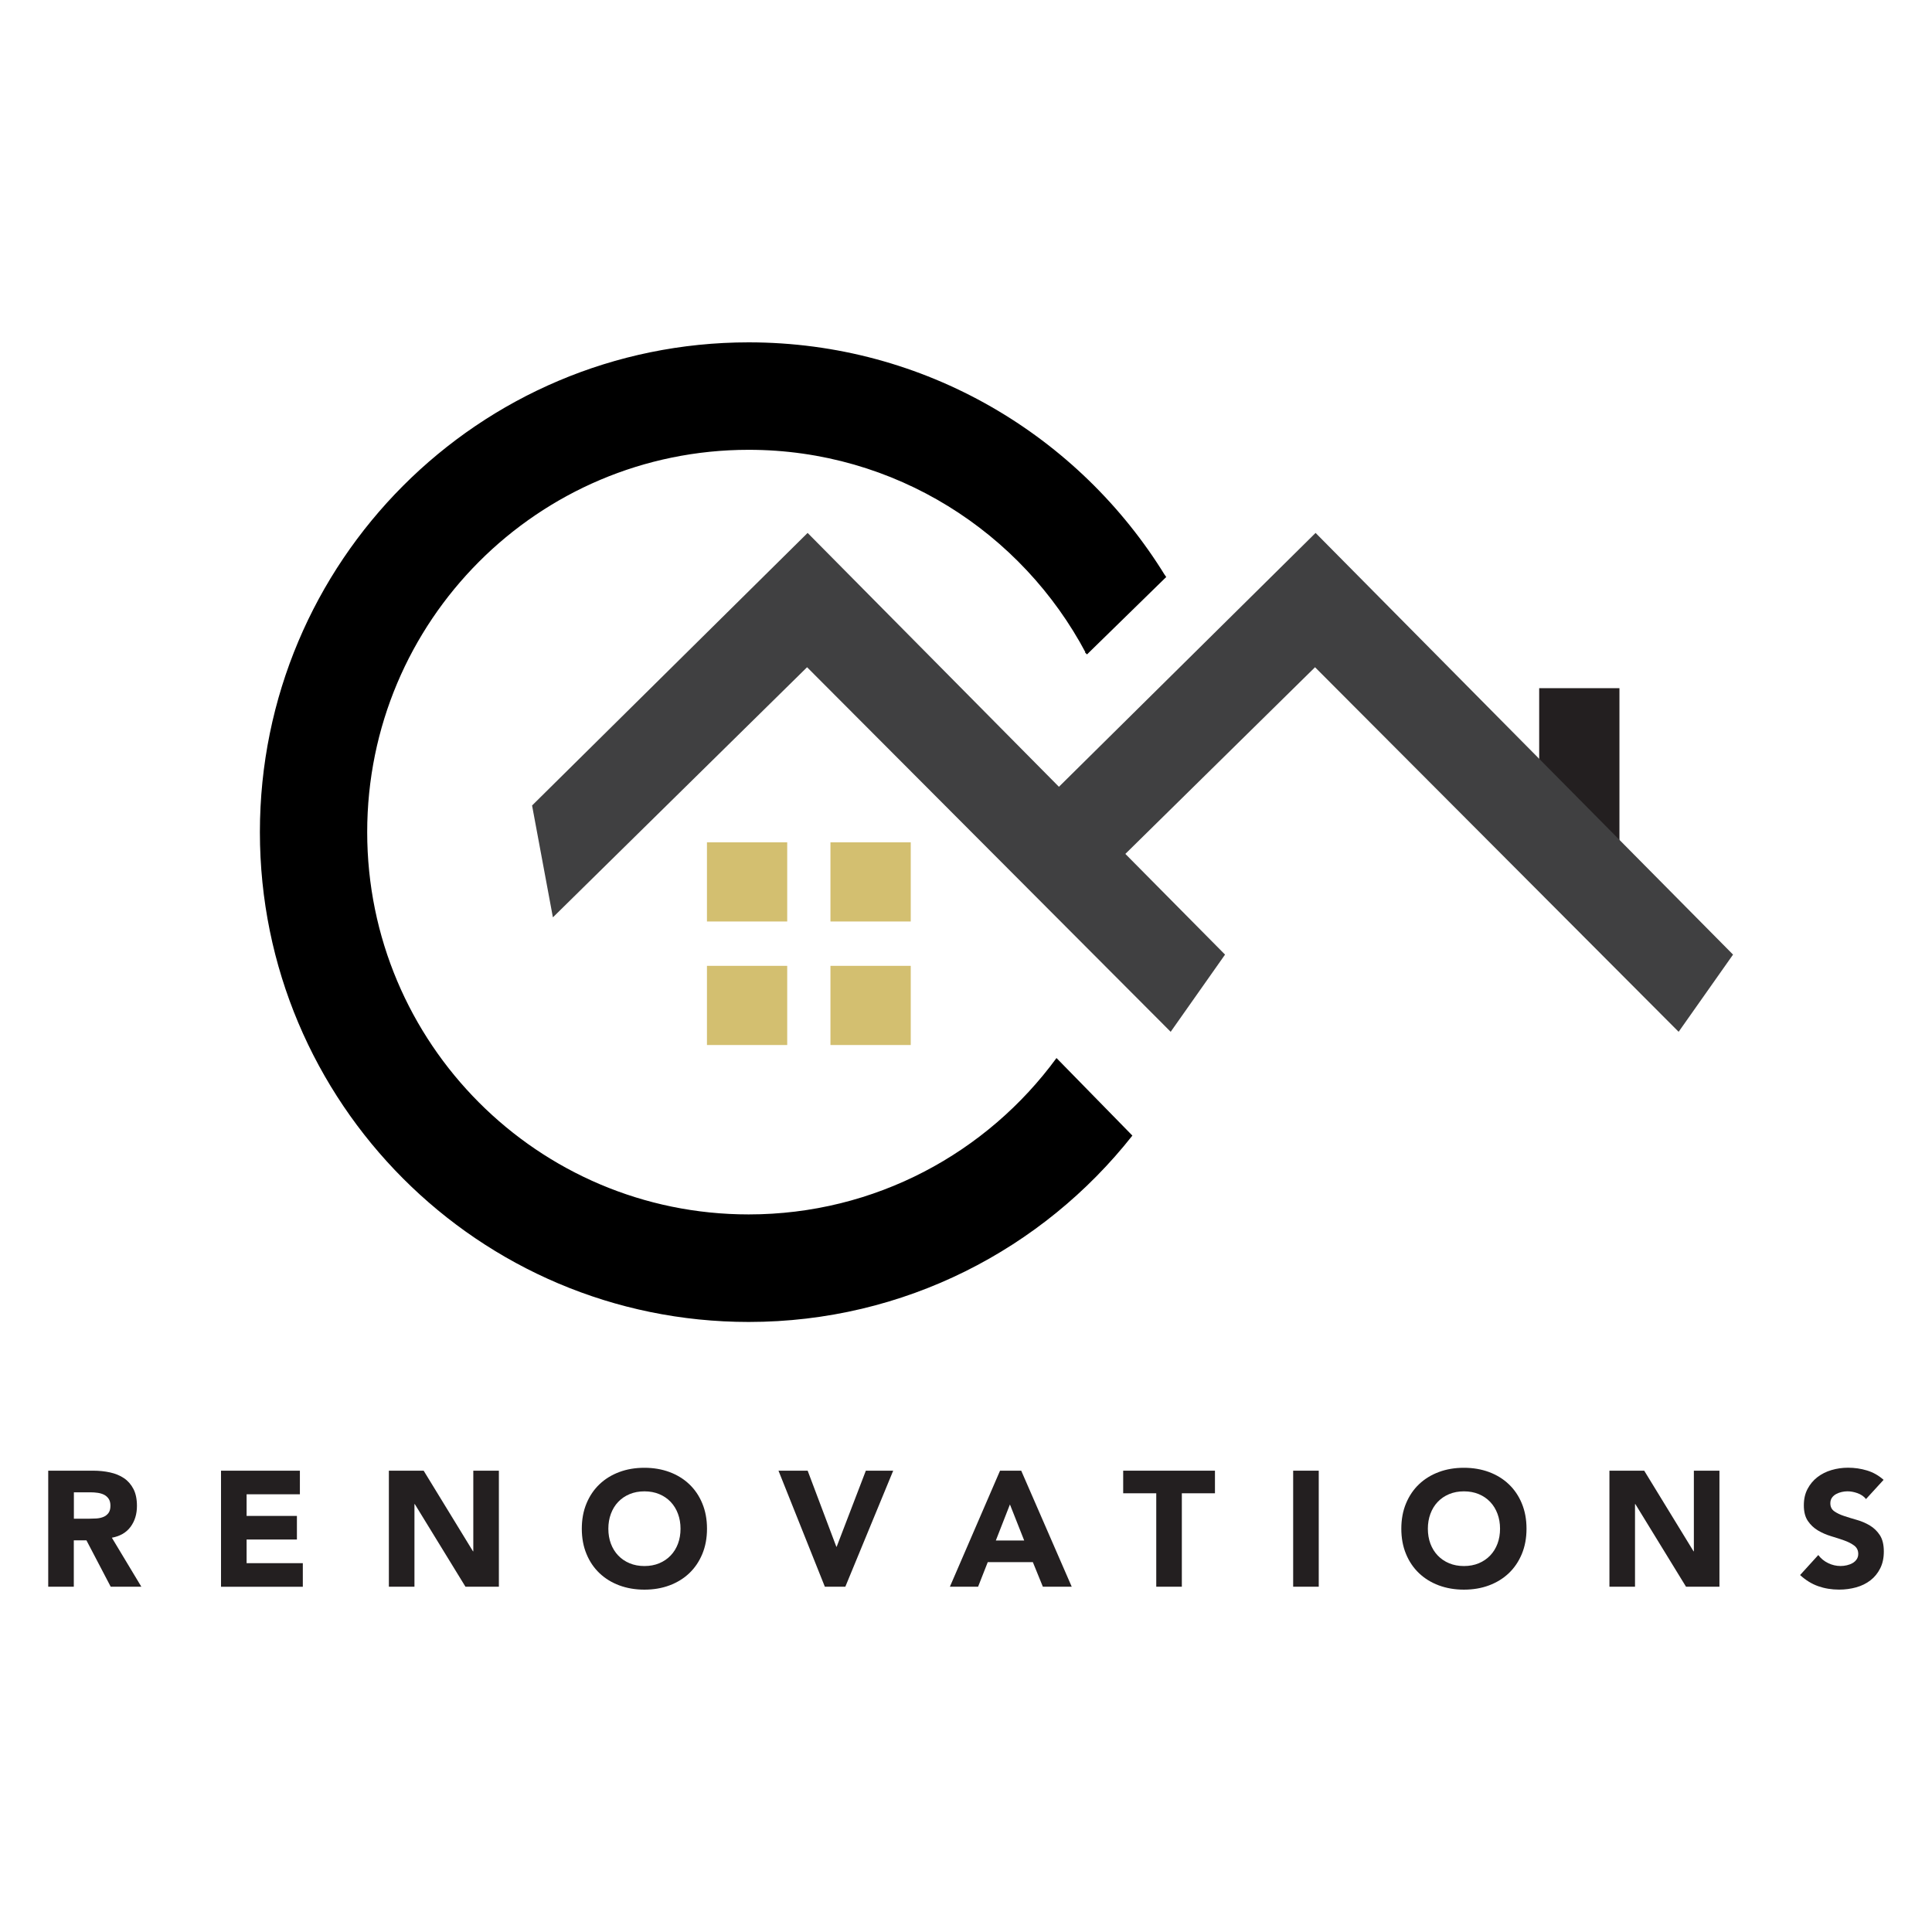
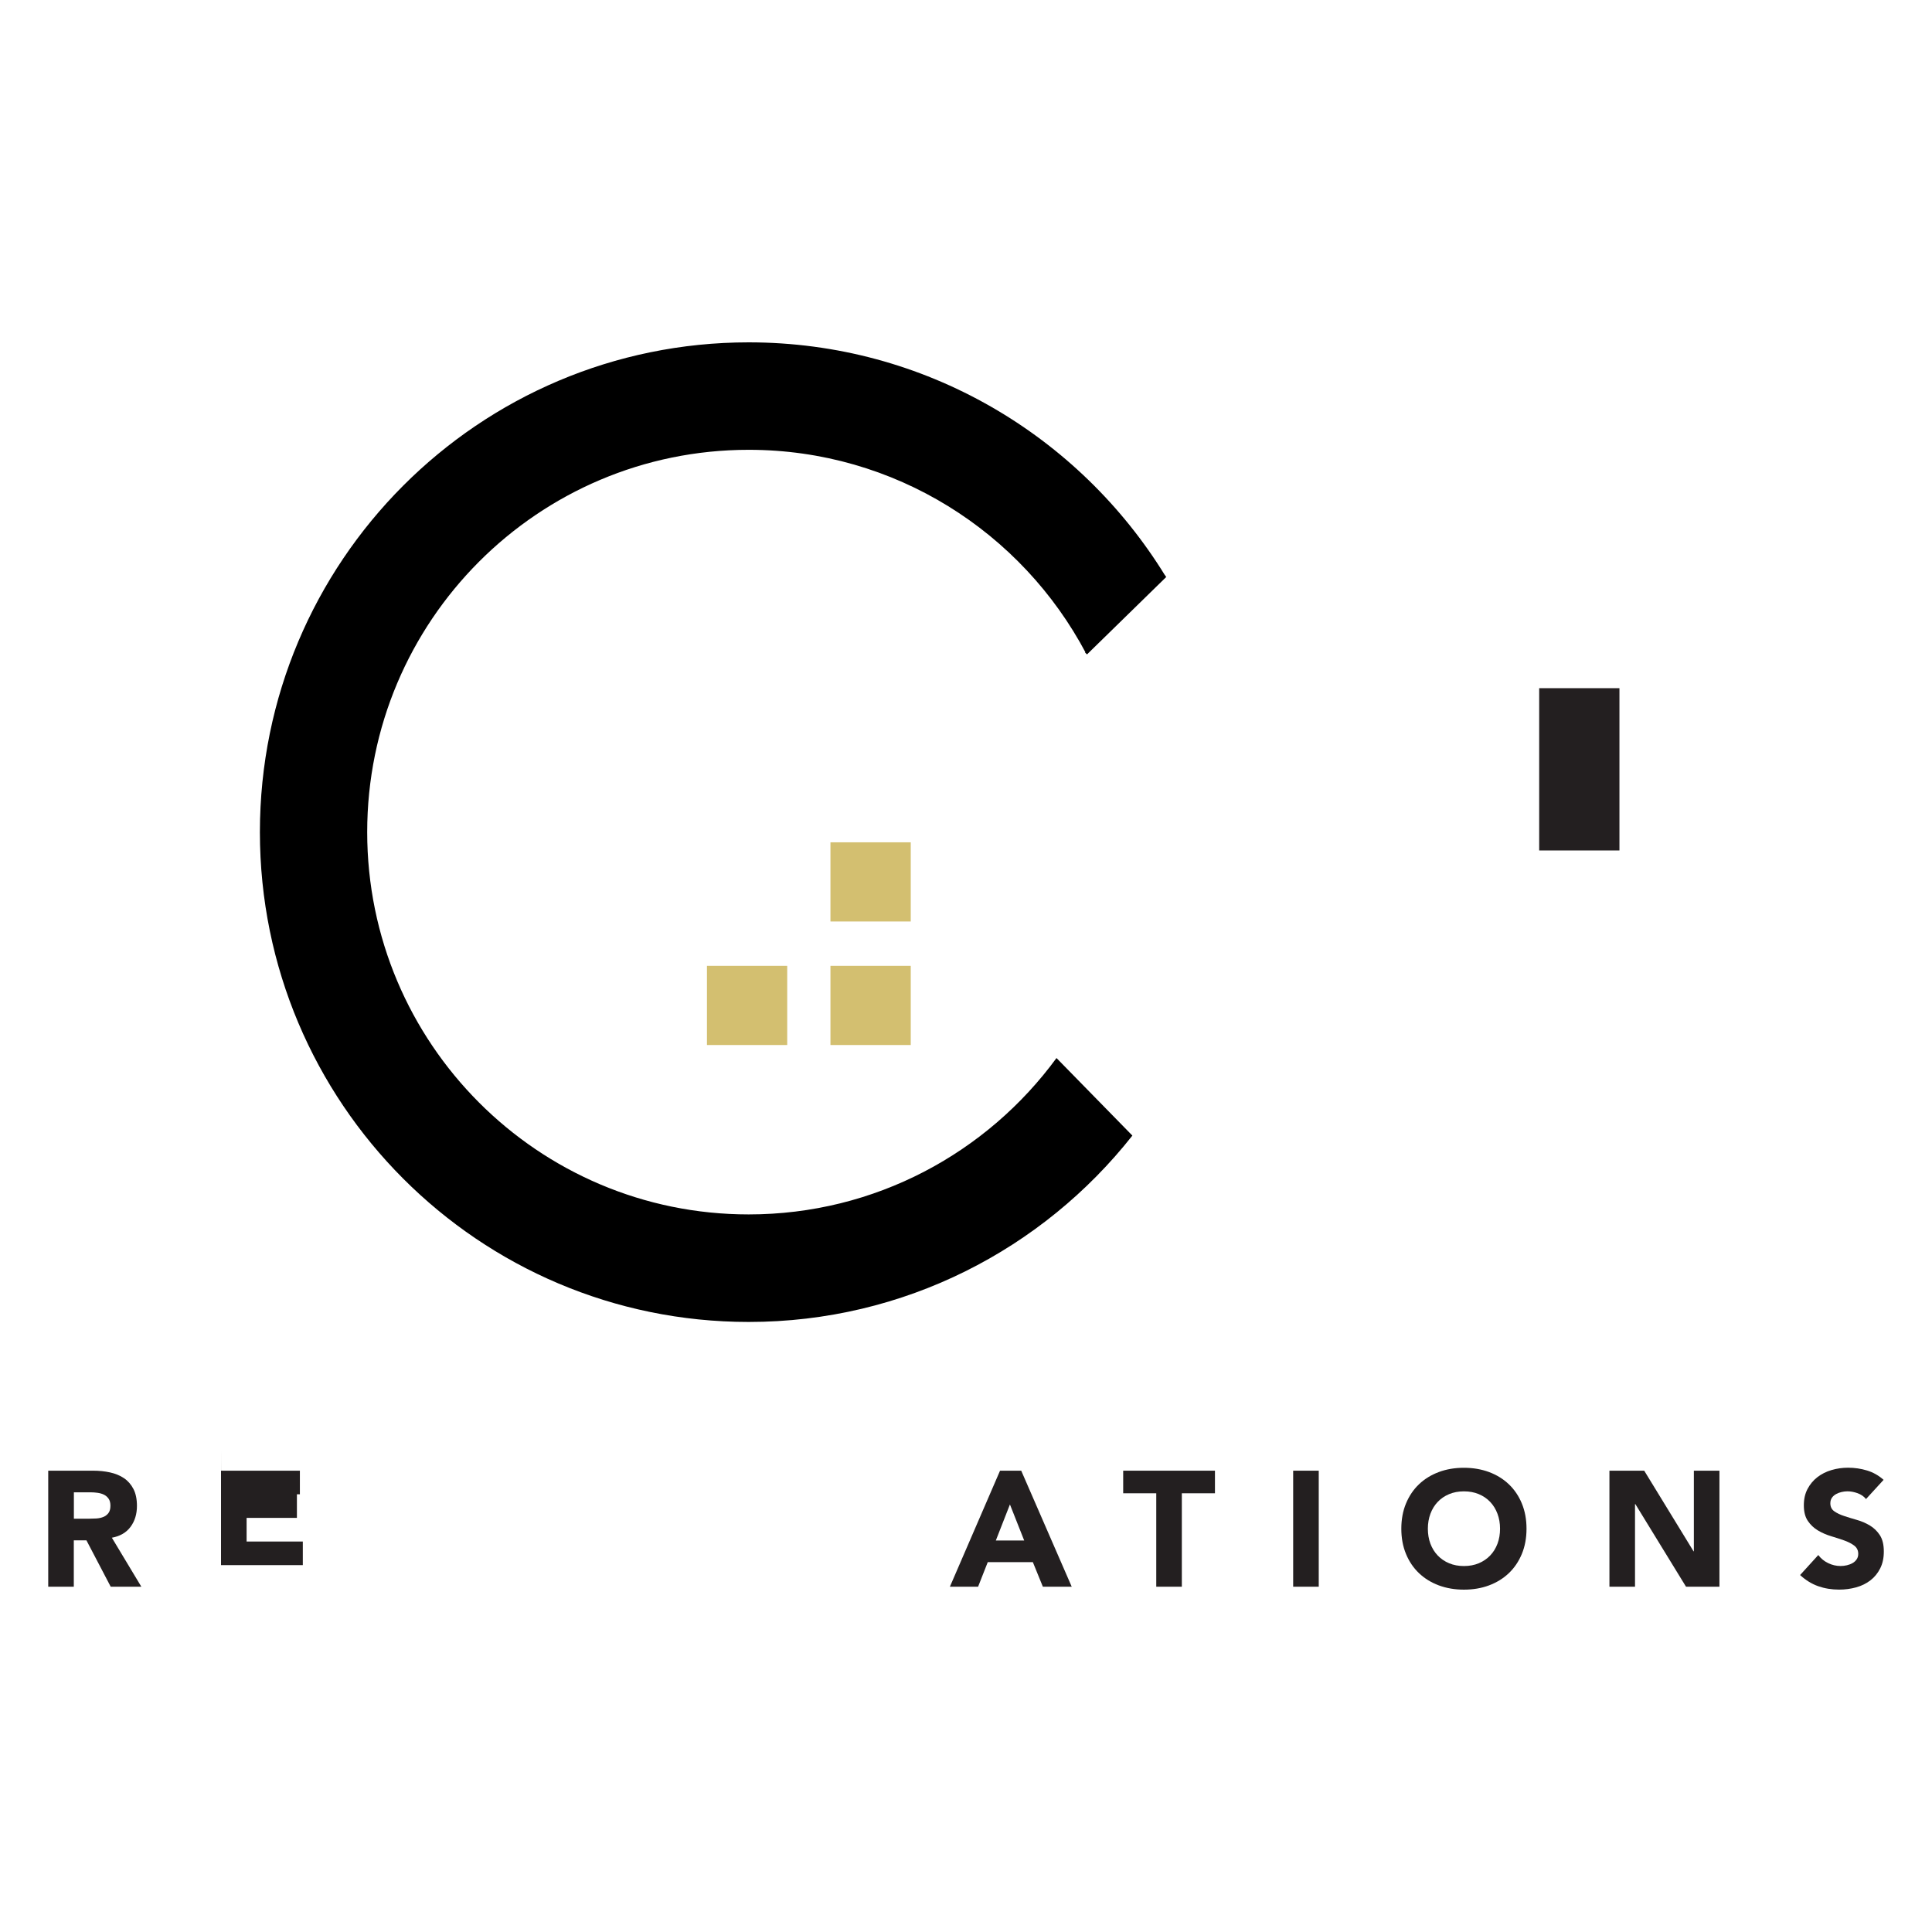
<svg xmlns="http://www.w3.org/2000/svg" id="uuid-1c97fdb5-bcaf-438e-9ed1-be11e7d48fbc" data-name="Layer 1" viewBox="0 0 500 500">
  <defs>
    <style>      .uuid-7173a64d-c5c2-495a-80ea-be10954956e5 {        fill: #404041;      }      .uuid-7173a64d-c5c2-495a-80ea-be10954956e5, .uuid-4853aedf-1d32-4540-bbd1-c1ee762cfb11, .uuid-9ca65642-d3a8-4cc0-8048-01727722ba73, .uuid-63d97538-5ecf-471c-8011-6c47ef4821da {        fill-rule: evenodd;      }      .uuid-1f5b411c-49b2-4c7d-8f8d-76aec9e2dc6b, .uuid-4853aedf-1d32-4540-bbd1-c1ee762cfb11 {        fill: #231f20;      }      .uuid-63d97538-5ecf-471c-8011-6c47ef4821da {        fill: #d3bf70;      }    </style>
  </defs>
  <g>
    <path class="uuid-1f5b411c-49b2-4c7d-8f8d-76aec9e2dc6b" d="M12.5,380.61h11.62c1.53,0,2.98.15,4.35.45,1.37.3,2.57.79,3.6,1.48,1.03.69,1.85,1.63,2.46,2.8.61,1.17.91,2.64.91,4.39,0,2.12-.55,3.92-1.65,5.41-1.1,1.49-2.71,2.43-4.84,2.82l7.63,12.68h-7.93l-6.28-12h-3.27v12h-6.62v-30.03ZM19.12,393.04h3.9c.59,0,1.22-.02,1.89-.06s1.27-.17,1.8-.38c.54-.21.98-.54,1.34-1,.35-.45.53-1.09.53-1.91,0-.76-.16-1.37-.47-1.82-.31-.45-.71-.8-1.19-1.04-.48-.24-1.03-.4-1.65-.49-.62-.09-1.23-.13-1.82-.13h-4.33v6.83Z" />
-     <path class="uuid-1f5b411c-49b2-4c7d-8f8d-76aec9e2dc6b" d="M57.21,380.61h20.4v6.11h-13.79v5.6h13.02v6.11h-13.02v6.11h14.55v6.11h-21.17v-30.03Z" />
-     <path class="uuid-1f5b411c-49b2-4c7d-8f8d-76aec9e2dc6b" d="M100.65,380.61h8.99l12.77,20.87h.08v-20.87h6.62v30.03h-8.65l-13.11-21.38h-.09v21.38h-6.62v-30.03Z" />
-     <path class="uuid-1f5b411c-49b2-4c7d-8f8d-76aec9e2dc6b" d="M150.57,395.63c0-2.4.4-4.58,1.21-6.53.81-1.95,1.93-3.61,3.37-4.98,1.44-1.37,3.15-2.42,5.13-3.16,1.98-.74,4.14-1.1,6.49-1.1s4.51.37,6.49,1.1c1.98.74,3.69,1.79,5.13,3.16,1.44,1.37,2.57,3.03,3.37,4.98.81,1.95,1.21,4.13,1.21,6.53s-.4,4.58-1.21,6.53c-.81,1.95-1.93,3.61-3.37,4.98-1.44,1.37-3.15,2.42-5.13,3.16-1.98.74-4.14,1.1-6.49,1.1s-4.51-.37-6.49-1.1c-1.98-.74-3.69-1.79-5.13-3.16-1.44-1.37-2.57-3.03-3.37-4.98-.81-1.95-1.21-4.13-1.21-6.53ZM157.44,395.63c0,1.41.22,2.71.66,3.88.44,1.17,1.07,2.19,1.89,3.05.82.86,1.8,1.53,2.95,2.01,1.15.48,2.42.72,3.84.72s2.69-.24,3.84-.72c1.14-.48,2.13-1.15,2.95-2.01.82-.86,1.45-1.88,1.89-3.05.44-1.17.66-2.47.66-3.88s-.22-2.67-.66-3.86c-.44-1.19-1.07-2.21-1.89-3.08-.82-.86-1.8-1.53-2.95-2.01-1.15-.48-2.43-.72-3.84-.72s-2.69.24-3.84.72c-1.15.48-2.13,1.15-2.95,2.01-.82.86-1.45,1.89-1.89,3.08s-.66,2.47-.66,3.86Z" />
-     <path class="uuid-1f5b411c-49b2-4c7d-8f8d-76aec9e2dc6b" d="M201.47,380.61h7.55l7.42,19.68h.09l7.55-19.68h7.08l-12.39,30.03h-5.3l-12-30.03Z" />
+     <path class="uuid-1f5b411c-49b2-4c7d-8f8d-76aec9e2dc6b" d="M57.21,380.61h20.4v6.11h-13.79h13.02v6.11h-13.02v6.11h14.55v6.11h-21.17v-30.03Z" />
    <path class="uuid-1f5b411c-49b2-4c7d-8f8d-76aec9e2dc6b" d="M258.82,380.61h5.47l13.07,30.03h-7.47l-2.59-6.36h-11.67l-2.5,6.36h-7.3l12.98-30.03ZM261.37,389.35l-3.65,9.33h7.34l-3.69-9.33Z" />
    <path class="uuid-1f5b411c-49b2-4c7d-8f8d-76aec9e2dc6b" d="M299.25,386.46h-8.57v-5.85h23.75v5.85h-8.57v24.18h-6.62v-24.18Z" />
    <path class="uuid-1f5b411c-49b2-4c7d-8f8d-76aec9e2dc6b" d="M334.67,380.61h6.62v30.03h-6.62v-30.03Z" />
    <path class="uuid-1f5b411c-49b2-4c7d-8f8d-76aec9e2dc6b" d="M362.66,395.63c0-2.4.4-4.58,1.21-6.53.81-1.95,1.93-3.61,3.37-4.98,1.44-1.37,3.15-2.42,5.13-3.16,1.98-.74,4.14-1.1,6.49-1.1s4.51.37,6.49,1.1c1.98.74,3.69,1.79,5.13,3.16,1.44,1.37,2.57,3.03,3.37,4.98.81,1.95,1.21,4.13,1.21,6.53s-.4,4.58-1.21,6.53c-.81,1.95-1.93,3.61-3.37,4.98-1.44,1.37-3.15,2.42-5.13,3.16-1.98.74-4.14,1.1-6.49,1.1s-4.51-.37-6.49-1.1c-1.98-.74-3.69-1.79-5.13-3.16-1.44-1.37-2.57-3.03-3.37-4.98-.81-1.95-1.21-4.13-1.21-6.53ZM369.53,395.63c0,1.41.22,2.71.66,3.88.44,1.17,1.07,2.19,1.89,3.05.82.86,1.8,1.53,2.95,2.01,1.15.48,2.42.72,3.84.72s2.69-.24,3.84-.72c1.14-.48,2.13-1.15,2.95-2.01.82-.86,1.45-1.88,1.89-3.05.44-1.17.66-2.47.66-3.88s-.22-2.67-.66-3.86c-.44-1.19-1.07-2.21-1.89-3.08-.82-.86-1.8-1.53-2.95-2.01-1.15-.48-2.43-.72-3.84-.72s-2.69.24-3.84.72c-1.15.48-2.13,1.15-2.95,2.01-.82.86-1.45,1.89-1.89,3.08s-.66,2.47-.66,3.86Z" />
    <path class="uuid-1f5b411c-49b2-4c7d-8f8d-76aec9e2dc6b" d="M416.53,380.61h8.99l12.77,20.87h.08v-20.87h6.62v30.03h-8.65l-13.11-21.38h-.09v21.38h-6.62v-30.03Z" />
    <path class="uuid-1f5b411c-49b2-4c7d-8f8d-76aec9e2dc6b" d="M482.92,387.95c-.54-.68-1.27-1.18-2.18-1.51-.92-.33-1.79-.49-2.61-.49-.48,0-.98.06-1.48.17-.51.11-.99.29-1.44.53-.45.24-.82.56-1.1.95-.28.4-.42.88-.42,1.44,0,.91.34,1.6,1.02,2.08.68.48,1.53.89,2.57,1.23,1.03.34,2.14.68,3.33,1.02s2.3.82,3.33,1.44c1.03.62,1.89,1.46,2.57,2.5.68,1.05,1.02,2.45,1.02,4.2s-.31,3.12-.93,4.37c-.62,1.24-1.46,2.28-2.52,3.1-1.06.82-2.29,1.43-3.69,1.82s-2.88.59-4.43.59c-1.95,0-3.76-.3-5.43-.89-1.67-.59-3.22-1.55-4.67-2.88l4.71-5.18c.68.91,1.53,1.6,2.57,2.1,1.03.5,2.1.74,3.2.74.54,0,1.08-.06,1.63-.19.55-.13,1.05-.32,1.48-.57.44-.25.79-.58,1.06-.98.27-.4.4-.86.4-1.4,0-.9-.35-1.62-1.04-2.14-.69-.52-1.56-.97-2.61-1.34-1.05-.37-2.18-.74-3.39-1.1-1.22-.37-2.35-.86-3.39-1.48s-1.92-1.44-2.61-2.46c-.69-1.02-1.04-2.36-1.04-4.03s.32-3.03.95-4.24c.64-1.21,1.48-2.23,2.54-3.05,1.06-.82,2.28-1.44,3.67-1.85,1.39-.41,2.81-.61,4.28-.61,1.7,0,3.34.24,4.92.72,1.58.48,3.01,1.29,4.28,2.42l-4.54,4.96Z" />
  </g>
  <g>
    <polygon class="uuid-4853aedf-1d32-4540-bbd1-c1ee762cfb11" points="398.34 220.1 419.11 220.1 419.11 178.1 398.34 178.1 398.34 220.1 398.34 220.1" />
    <g>
      <rect x="276.97" y="158.7" width="28.7" height=".71" transform="translate(-28.19 248.93) rotate(-44.34)" />
      <path class="uuid-9ca65642-d3a8-4cc0-8048-01727722ba73" d="M293.06,293.89l-19.64-20.07c-17.97,24.54-46.96,40.47-79.66,40.47-54.53,0-98.73-44.3-98.73-98.94s44.21-98.94,98.73-98.94c37.85,0,70.73,21.34,87.3,52.68l20.52-20.06c-22.26-36.26-62.22-60.43-107.82-60.43-69.86,0-126.5,56.75-126.5,126.76s56.63,126.76,126.5,126.76c40.26,0,76.12-18.85,99.29-48.22h0Z" />
    </g>
-     <polygon class="uuid-63d97538-5ecf-471c-8011-6c47ef4821da" points="182.96 238.48 203.73 238.48 203.73 217.99 182.96 217.99 182.96 238.48 182.96 238.48" />
    <polygon class="uuid-63d97538-5ecf-471c-8011-6c47ef4821da" points="182.96 270.45 203.73 270.45 203.73 249.96 182.96 249.96 182.96 270.45 182.96 270.45" />
    <polygon class="uuid-63d97538-5ecf-471c-8011-6c47ef4821da" points="214.92 238.48 235.7 238.48 235.7 217.99 214.92 217.99 214.92 238.48 214.92 238.48" />
    <polygon class="uuid-63d97538-5ecf-471c-8011-6c47ef4821da" points="214.92 270.45 235.7 270.45 235.7 249.96 214.92 249.96 214.92 270.45 214.92 270.45" />
-     <polygon class="uuid-7173a64d-c5c2-495a-80ea-be10954956e5" points="340.47 137.92 274.05 203.62 209.01 137.92 137.7 208.46 143.09 237.41 208.87 172.68 302.97 267.03 317.04 247.05 291.24 220.99 340.33 172.68 434.43 267.03 448.51 247.05 340.47 137.92" />
  </g>
</svg>